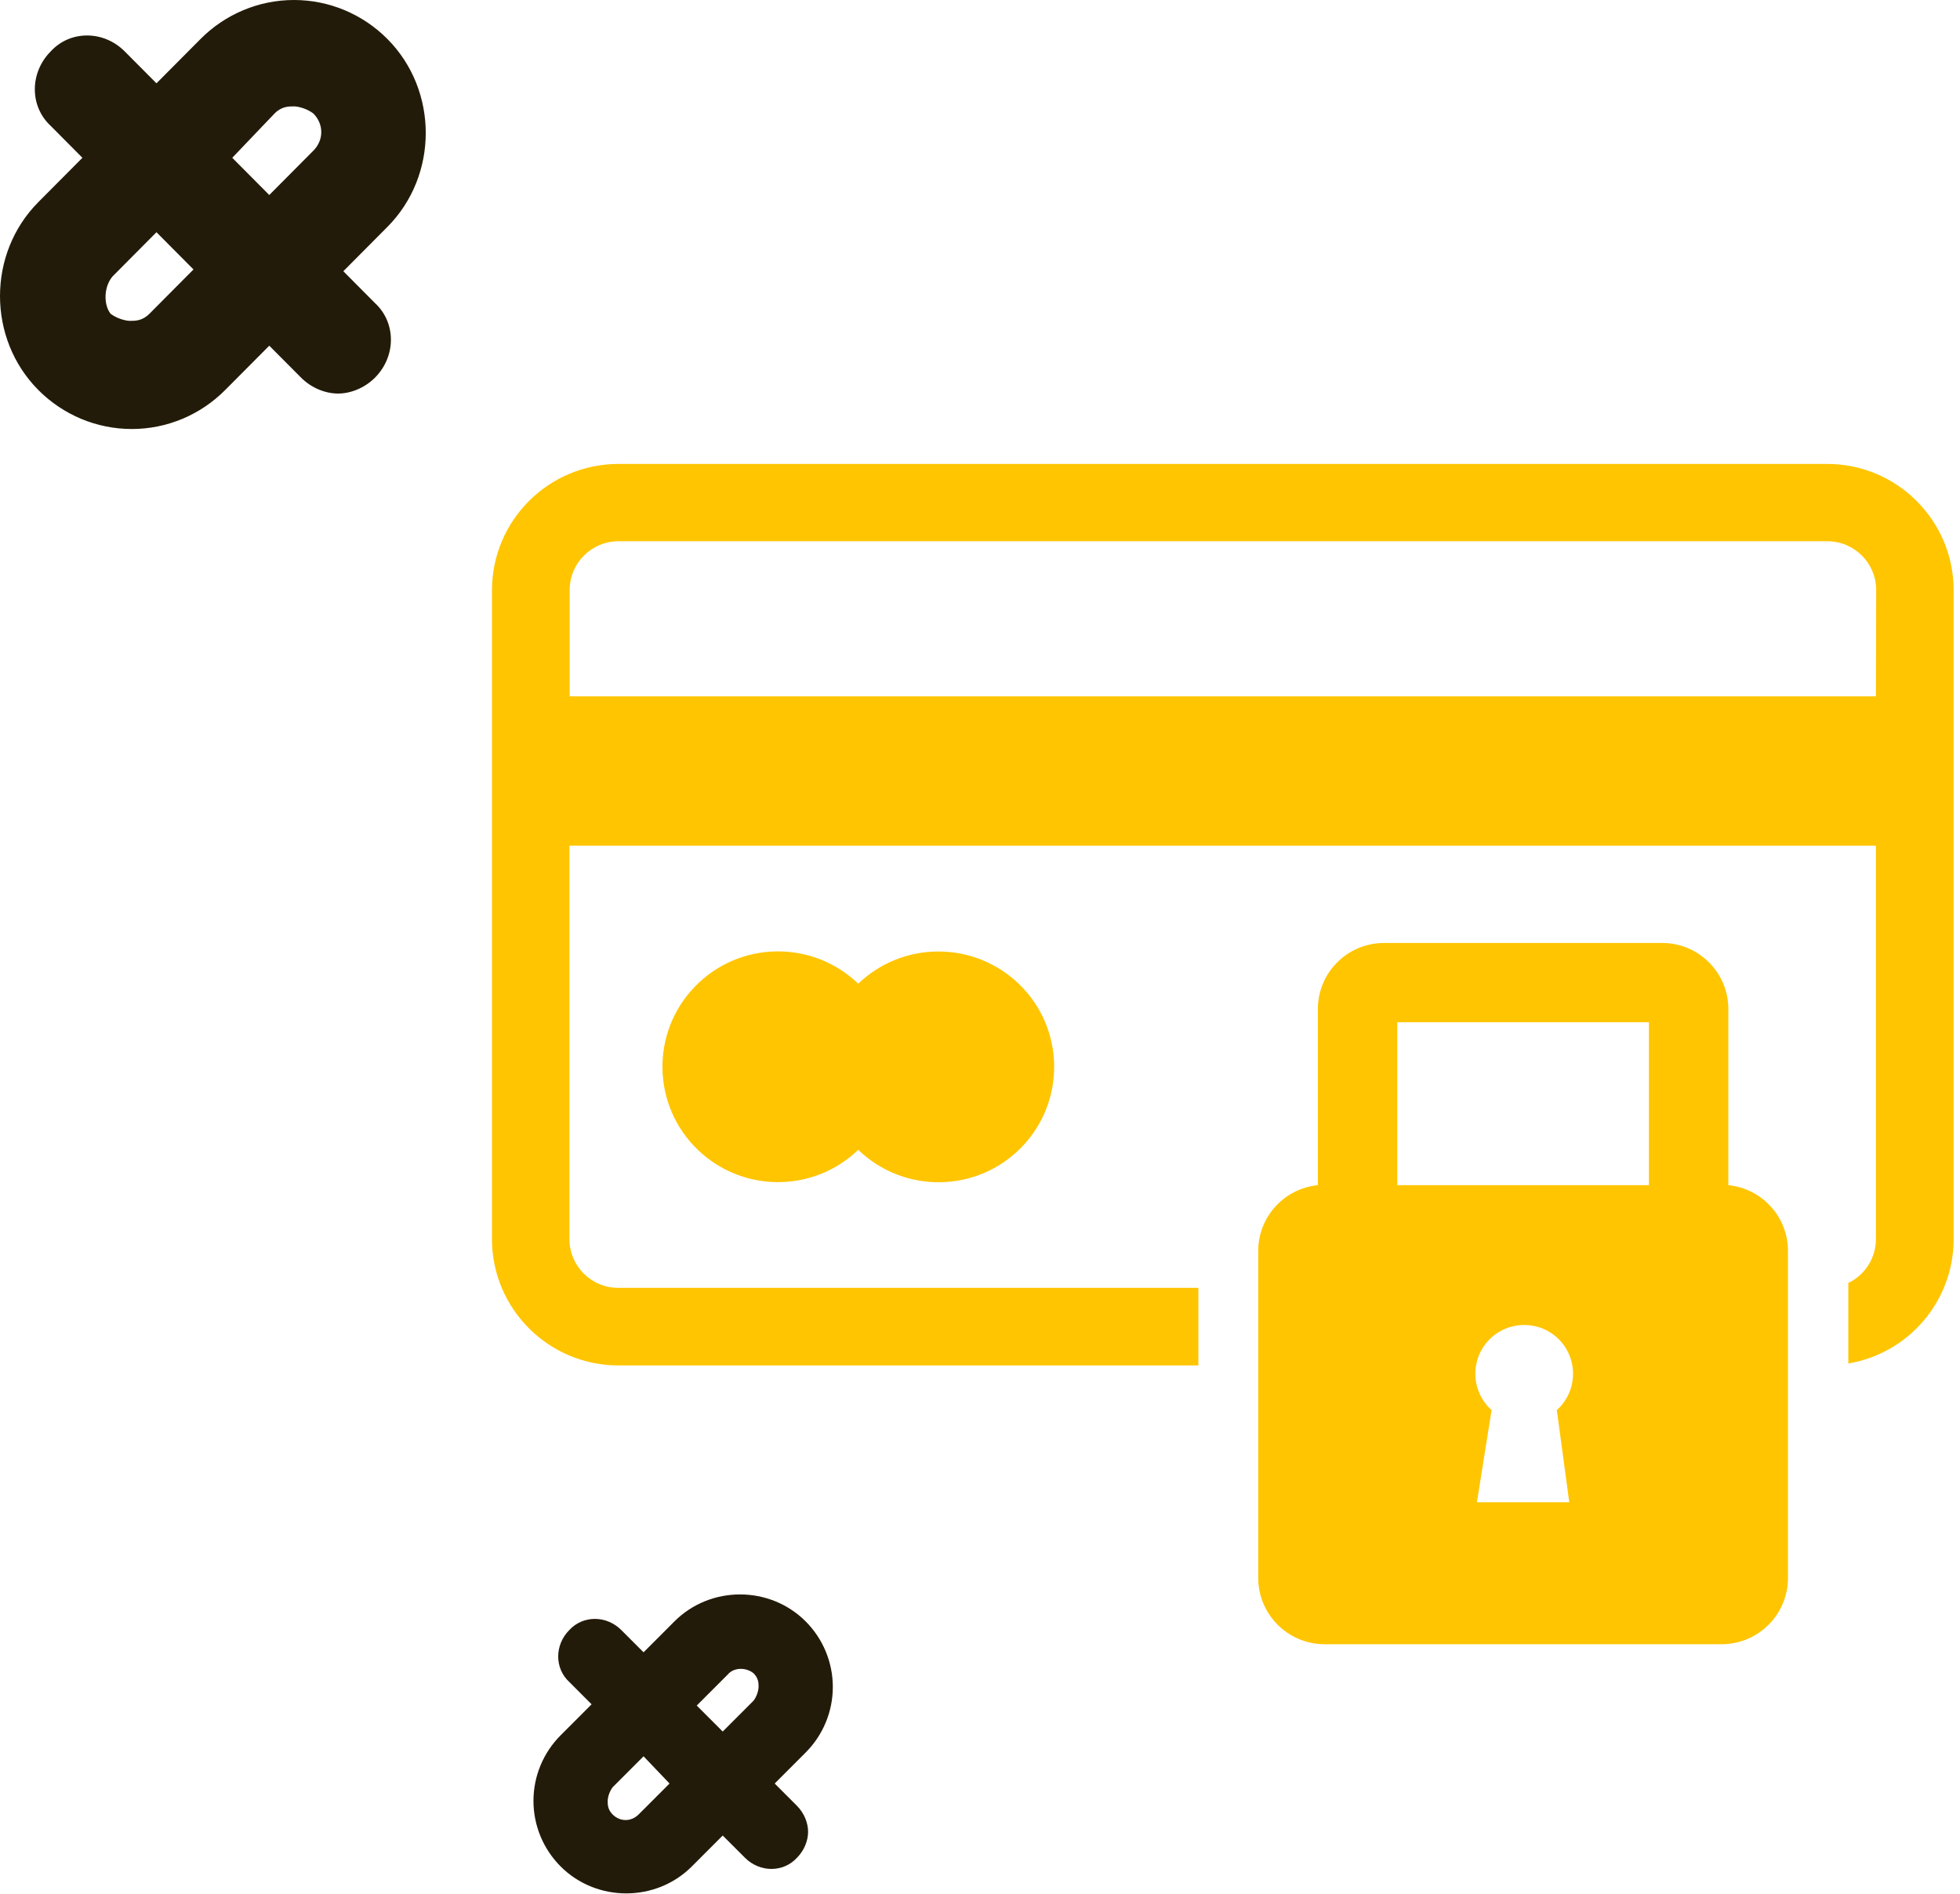
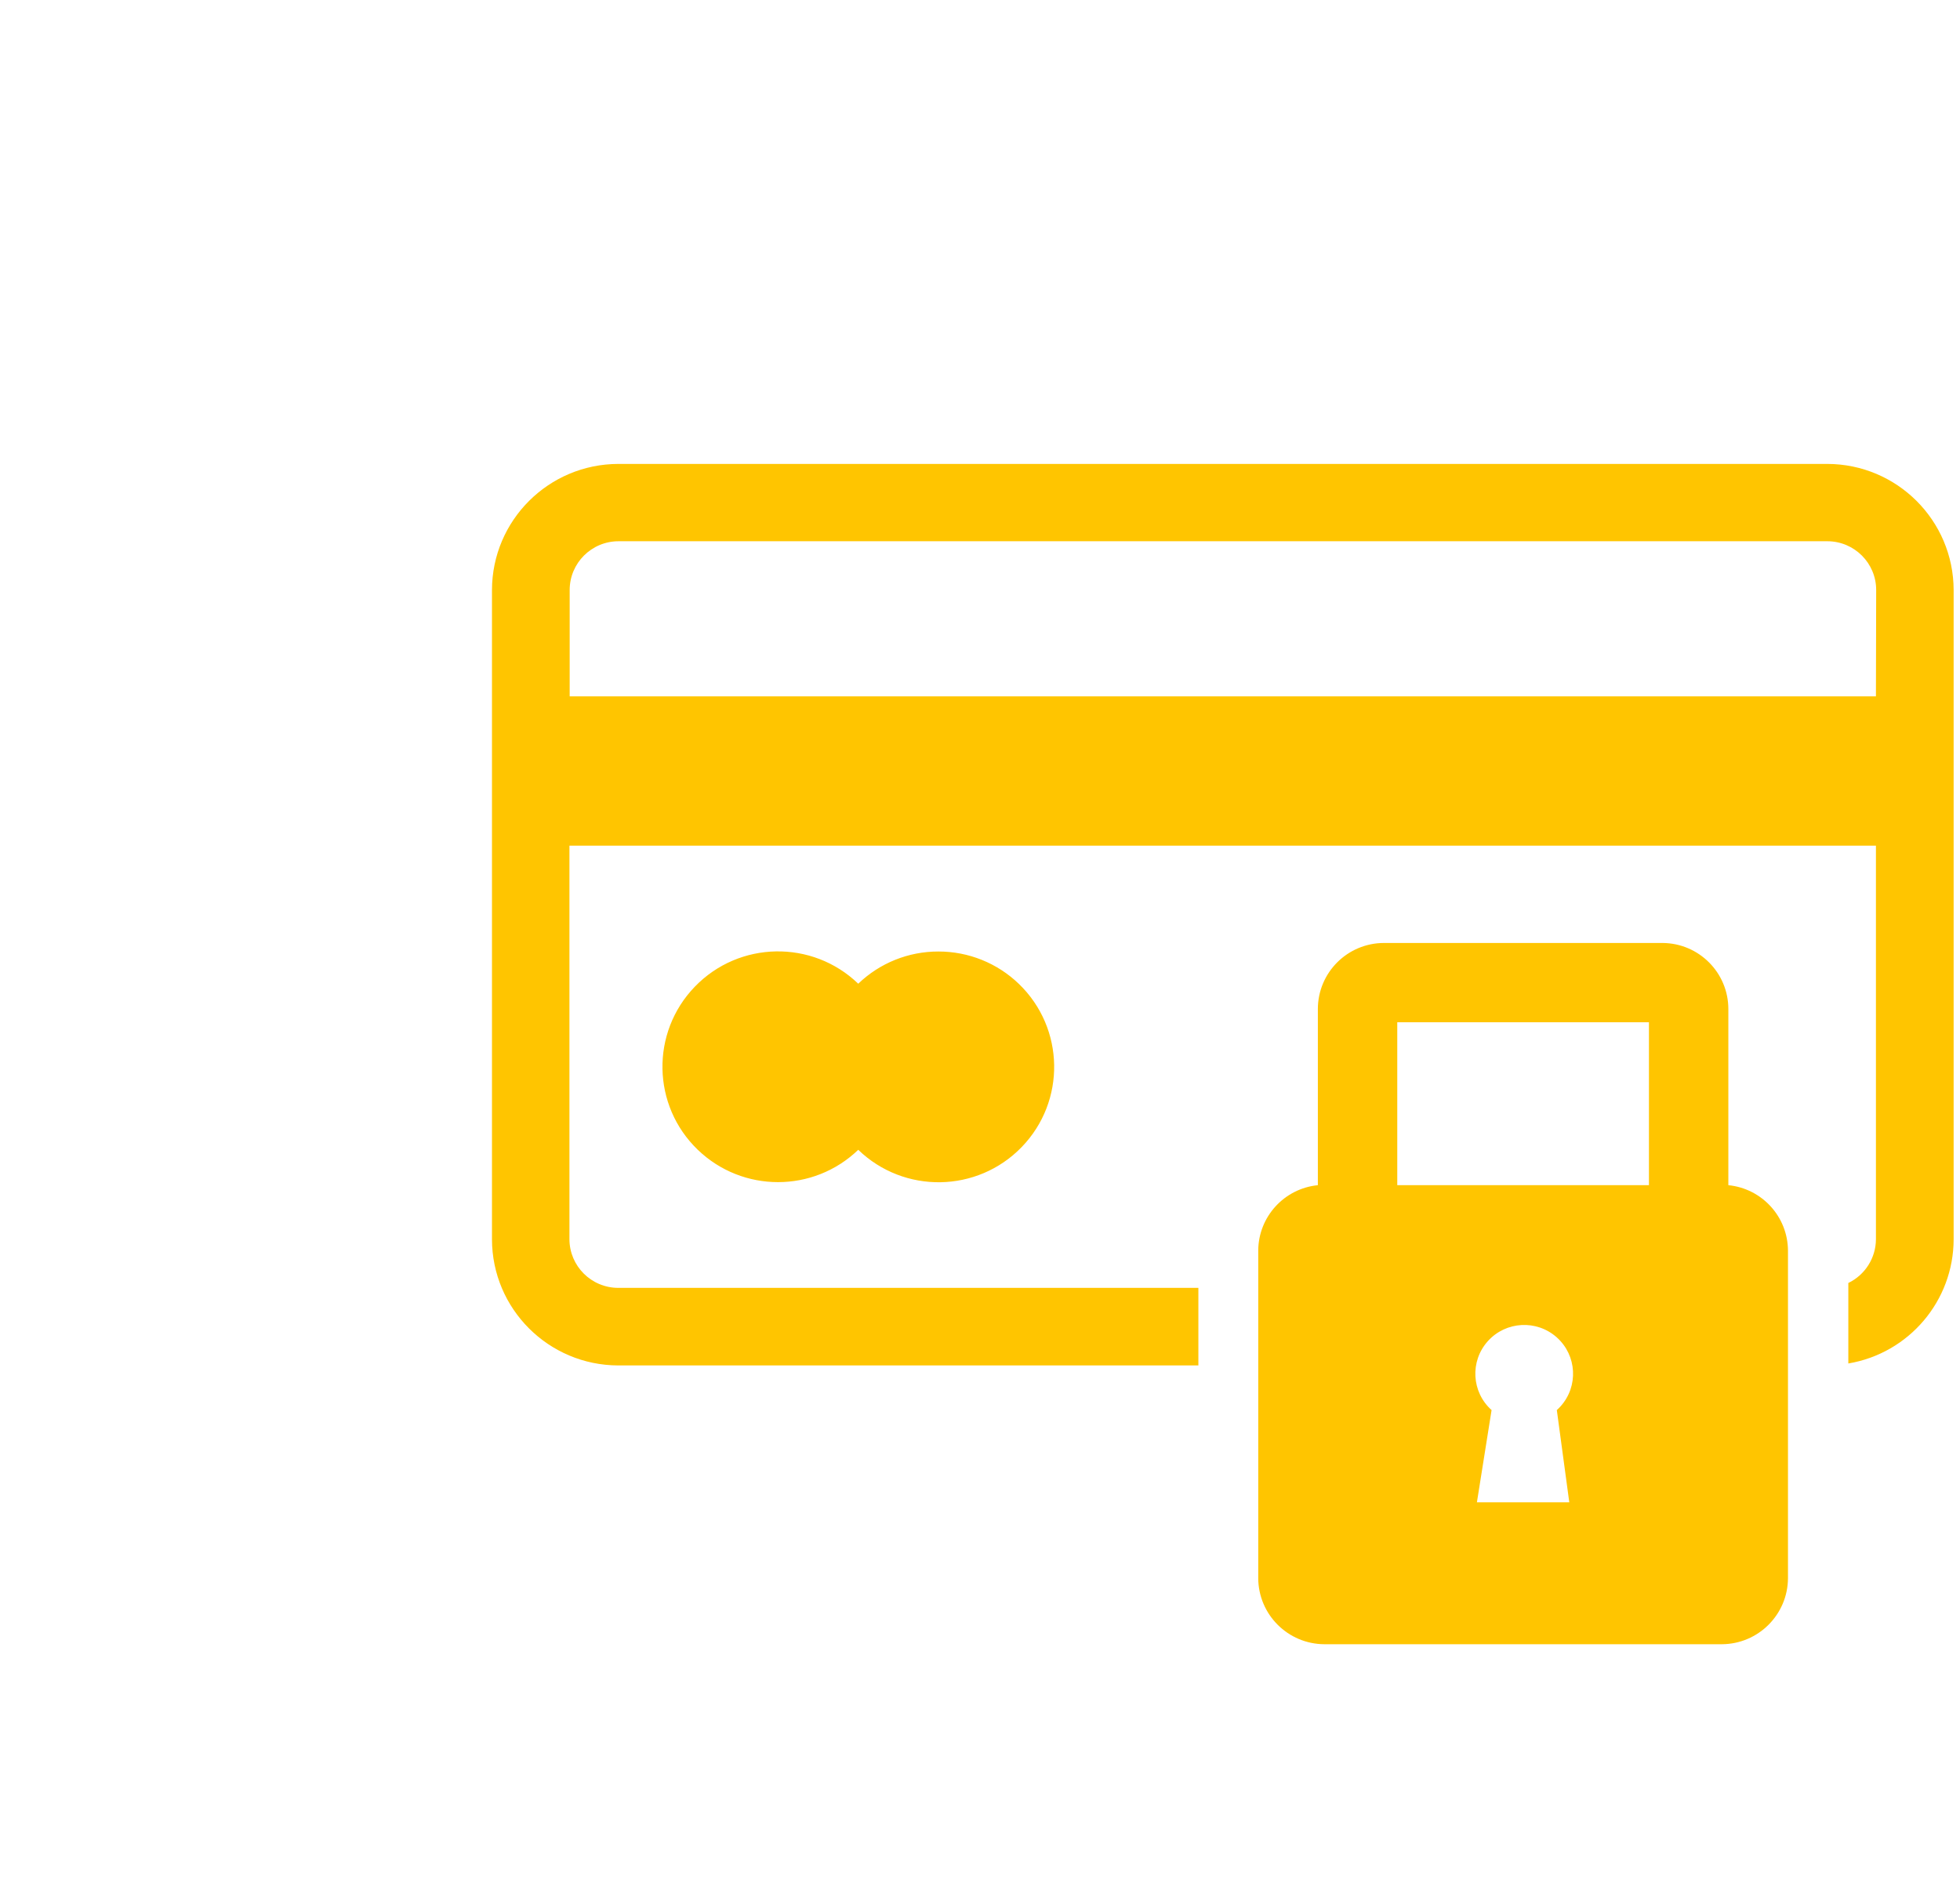
<svg xmlns="http://www.w3.org/2000/svg" xmlns:ns1="http://www.serif.com/" width="100%" height="100%" viewBox="0 0 269 260" version="1.1" xml:space="preserve" style="fill-rule:evenodd;clip-rule:evenodd;stroke-linejoin:round;stroke-miterlimit:2;">
-   <path id="Rectangle-8" ns1:id="Rectangle 8" d="M40.344,0c-4.839,0 -9.433,1.944 -12.82,5.351l-6.049,6.084l-4.357,-4.378c-2.903,-2.918 -7.498,-2.918 -10.16,0c-2.903,2.92 -2.903,7.542 0,10.218l4.353,4.383l-6.049,6.082c-7.016,7.056 -7.016,18.737 0,25.792c3.387,3.407 7.986,5.352 12.825,5.352c4.839,0 9.433,-1.945 12.82,-5.352l6.049,-6.083l4.357,4.377c1.451,1.46 3.386,2.191 5.08,2.191c1.693,-0 3.628,-0.731 5.08,-2.191c2.903,-2.921 2.903,-7.541 -0,-10.218l-4.352,-4.381l6.048,-6.083c7.017,-7.057 7.017,-18.736 0,-25.793c-3.387,-3.407 -7.986,-5.351 -12.825,-5.351Zm-0,14.601c0.484,-0 1.693,0.244 2.661,0.974c1.451,1.459 1.451,3.649 -0,5.108l-6.049,6.083l-5.08,-5.108l5.808,-6.083c0.968,-0.974 1.935,-0.974 2.66,-0.974Zm-18.869,17.273l5.08,5.11l-6.048,6.083c-0.968,0.973 -1.935,0.974 -2.661,0.974c-0.484,0 -1.697,-0.244 -2.665,-0.974c-0.968,-1.217 -0.964,-3.649 0.246,-5.108l6.048,-6.085Zm51.739,215.302c0,3.399 1.357,6.629 3.734,9.008c4.924,4.926 13.072,4.926 17.996,-0l4.245,-4.248l3.057,3.055c2.038,2.039 5.262,2.039 7.13,-0c1.018,-1.02 1.529,-2.378 1.529,-3.567c-0,-1.19 -0.511,-2.548 -1.529,-3.567l-3.054,-3.06l4.244,-4.248c2.377,-2.379 3.734,-5.604 3.734,-9.003c-0,-3.398 -1.357,-6.627 -3.734,-9.006c-4.924,-4.927 -13.073,-4.927 -17.997,0l-4.244,4.248l-3.057,-3.057c-2.038,-2.038 -5.262,-2.038 -7.13,0c-2.038,2.039 -2.038,5.266 -0,7.135l3.054,3.059l-4.244,4.248c-2.377,2.379 -3.734,5.606 -3.734,9.003Zm10.186,0c0,-0.339 0.171,-1.188 0.68,-1.867l4.245,-4.248l3.565,3.736l-4.245,4.248c-1.019,1.019 -2.546,1.019 -3.565,-0c-0.679,-0.679 -0.68,-1.358 -0.68,-1.869Zm12.224,-13.08l4.244,-4.248c0.85,-1.02 2.546,-1.02 3.566,-0.17c0.678,0.68 0.679,1.359 0.679,1.868c0,0.341 -0.171,1.19 -0.679,1.869l-4.245,4.248l-3.565,-3.567Z" style="fill:#231b09;fill-rule:nonzero;" />
  <path id="Forme-40" ns1:id="Forme 40" d="M237.207,162.672l0,-24.17c0.001,-4.986 -4.027,-9.037 -9.02,-9.074l-38.23,0c-5.019,0 -9.088,4.062 -9.088,9.074l-0,24.17c-4.624,0.462 -8.154,4.333 -8.183,8.972l0,44.963c0.019,5.002 4.077,9.054 9.089,9.072l54.527,-0c5.012,-0.018 9.07,-4.07 9.088,-9.072l-0,-44.963c-0.028,-4.639 -3.558,-8.51 -8.183,-8.972Zm-21.831,43.523l-12.676,-0l2.012,-12.655c-2.758,-2.469 -2.989,-6.703 -0.517,-9.456c2.473,-2.753 6.713,-2.984 9.471,-0.515c2.758,2.467 2.99,6.701 0.517,9.454c-0.163,0.181 -0.335,0.354 -0.517,0.517l1.71,12.655Zm52.751,-36.09l-0,-89.12c-0.019,-9.552 -7.77,-17.289 -17.338,-17.309l-165.93,0c-9.568,0.02 -17.319,7.757 -17.338,17.309l0,89.12c0.019,9.552 7.77,17.289 17.338,17.309l79.612,-0l-0,-10.647l-79.612,-0c-3.704,-0 -6.707,-2.997 -6.707,-6.696l-0,-54.001l179.31,0l0,54.035c-0.013,2.555 -1.484,4.88 -3.789,5.992l0,11.048c8.335,-1.404 14.44,-8.603 14.454,-17.04Zm-41.818,-7.433l-34.541,-0l-0,-22.363l34.541,0l-0,22.363Zm-97.52,-32.072c-4.101,-0.008 -8.046,1.577 -10.999,4.42c-6.306,-6.072 -16.348,-5.889 -22.428,0.407c-6.081,6.297 -5.898,16.32 0.408,22.39c6.145,5.916 15.876,5.916 22.02,0c6.297,6.081 16.339,5.914 22.429,-0.374c6.09,-6.285 5.922,-16.31 -0.374,-22.39c-2.965,-2.864 -6.931,-4.461 -11.056,-4.453Zm128.673,-35.019l-179.277,0l0,-14.596c0,-3.699 3.003,-6.696 6.707,-6.696l165.897,0c3.704,0 6.707,2.997 6.707,6.696l-0.034,14.596Z" style="fill:#ffc500;" />
</svg>